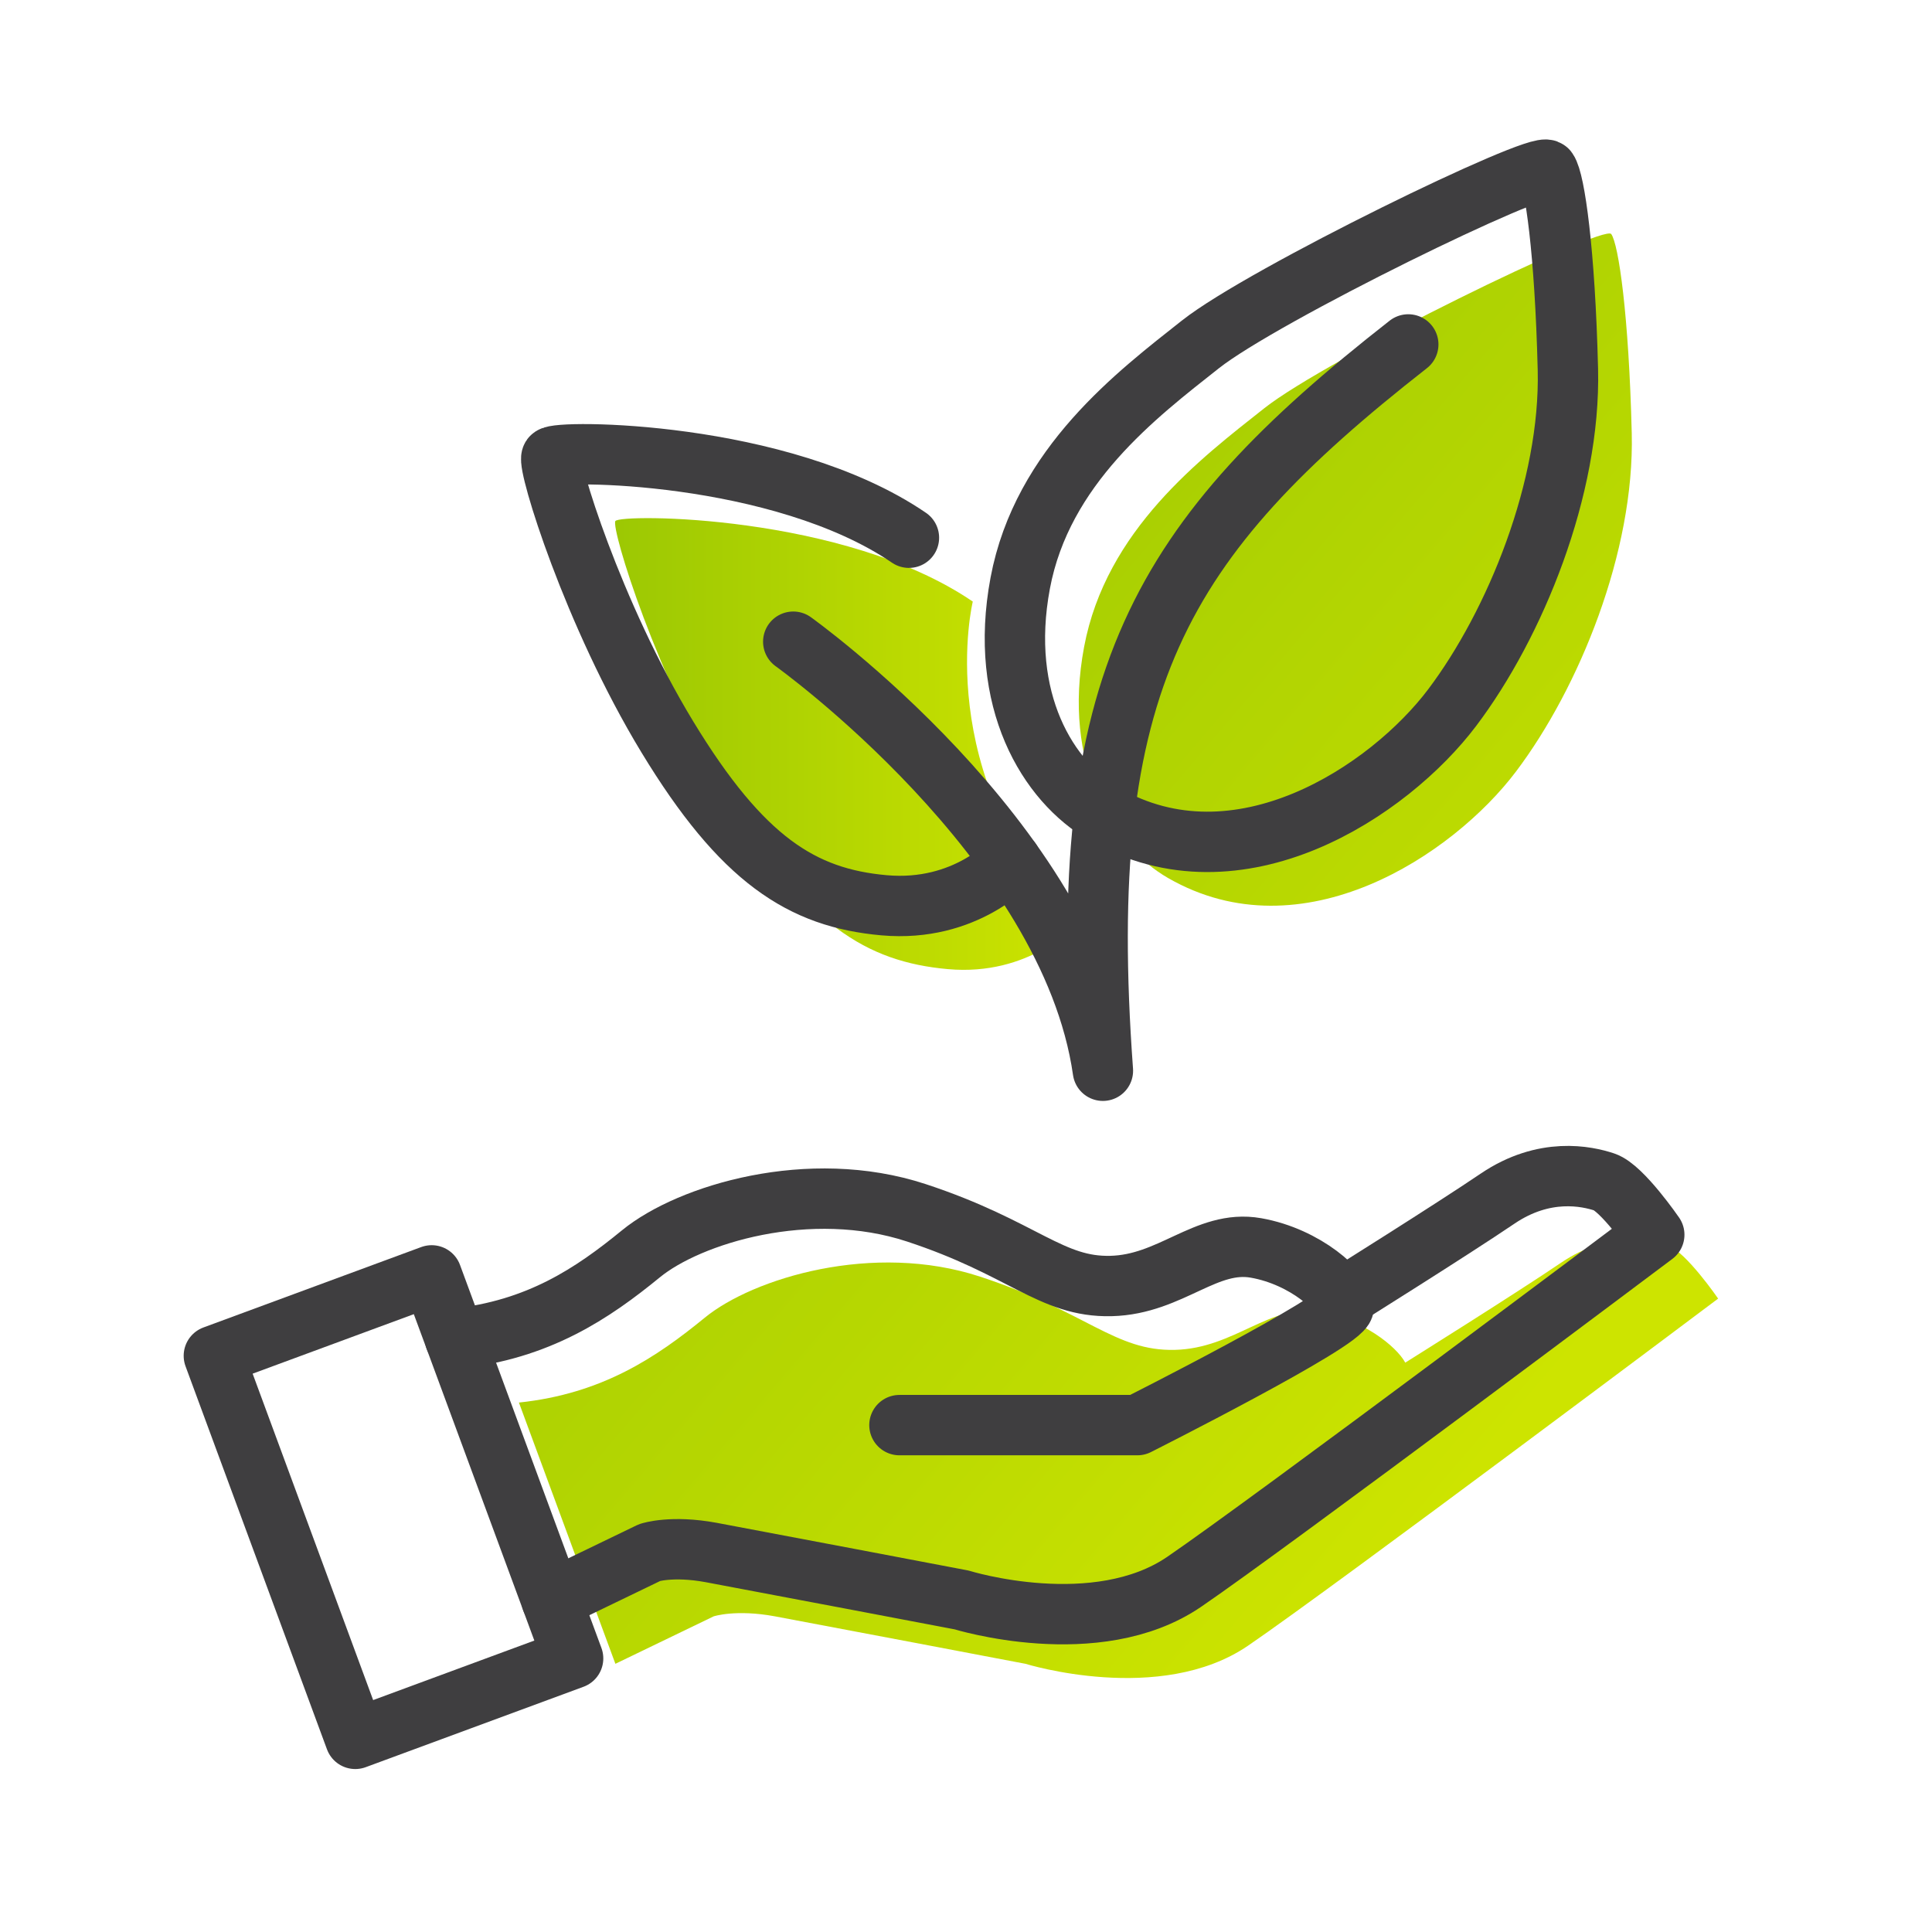
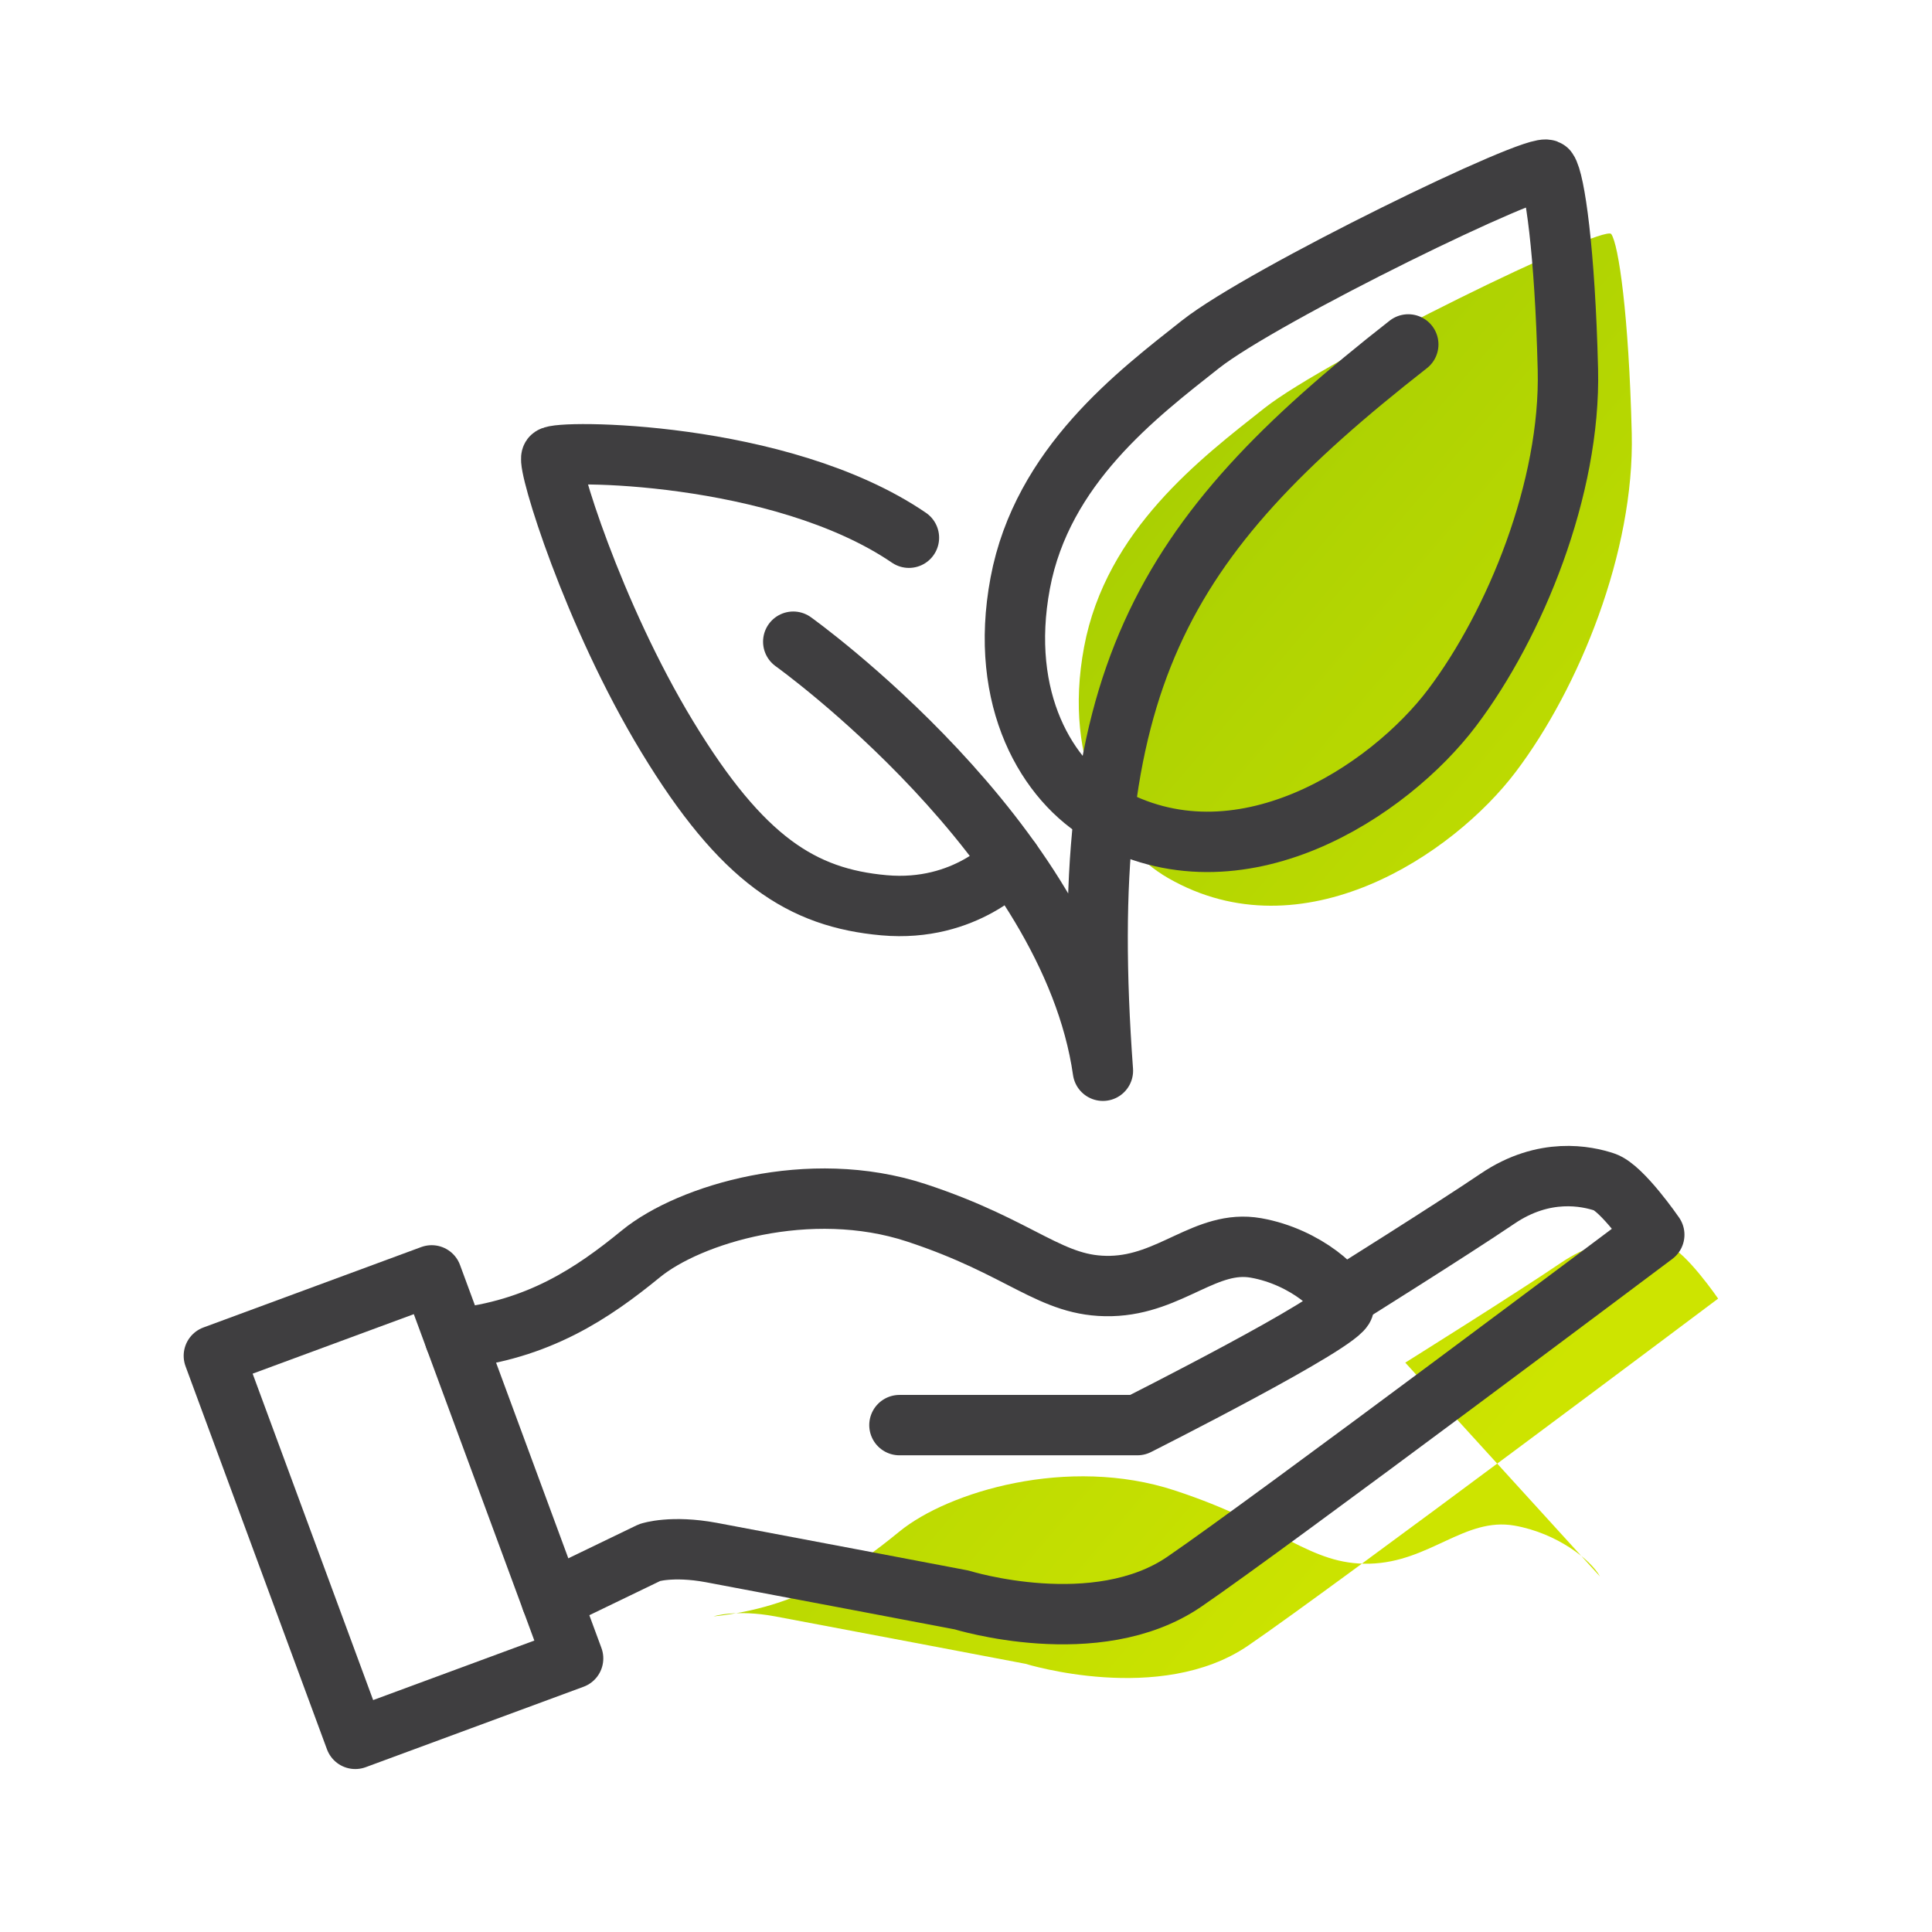
<svg xmlns="http://www.w3.org/2000/svg" xmlns:xlink="http://www.w3.org/1999/xlink" id="GK" viewBox="0 0 256 256">
  <defs>
    <linearGradient id="linear-gradient" x1="54.89" y1="110.145" x2="178.295" y2="215.699" gradientUnits="userSpaceOnUse">
      <stop offset="0" stop-color="#9cc803" />
      <stop offset="1" stop-color="#cde400" />
    </linearGradient>
    <linearGradient id="linear-gradient-2" x1="81.501" y1="98.583" x2="142.438" y2="98.583" xlink:href="#linear-gradient" />
    <linearGradient id="linear-gradient-3" x1="127.405" y1="25.367" x2="250.809" y2="130.921" xlink:href="#linear-gradient" />
  </defs>
-   <path d="M186.205,180.556s14.487-9.066,20.696-13.27,11.836-2.975,14.164-2.199,6.597,6.985,6.597,6.985c0,0-50.642,38.03-62.284,45.986s-29.493,2.406-29.493,2.406c0,0-27.941-5.316-33.179-6.286s-8.149,0-8.149,0l-13.015,6.286-12.782-34.618c11.05-1.161,18.23-6.012,24.633-11.25s22.314-10.09,36.478-5.433,17.851,9.896,25.806,9.702,12.612-6.209,19.209-5.045c5.617.991,10.109,4.515,11.32,6.737Z" style="fill:url(#linear-gradient); stroke-width:0px;" />
-   <path d="M142.438,122.567s-5.971,6.818-16.837,5.848c-10.866-.97-18.821-6.015-28.717-22.314s-15.941-36.09-15.344-37.06,30.284-.97,47.359,10.672c0,0-5.596,22.766,13.538,42.854Z" style="fill:url(#linear-gradient-2); stroke-width:0px;" />
+   <path d="M186.205,180.556s14.487-9.066,20.696-13.27,11.836-2.975,14.164-2.199,6.597,6.985,6.597,6.985c0,0-50.642,38.03-62.284,45.986s-29.493,2.406-29.493,2.406c0,0-27.941-5.316-33.179-6.286s-8.149,0-8.149,0c11.05-1.161,18.23-6.012,24.633-11.25s22.314-10.09,36.478-5.433,17.851,9.896,25.806,9.702,12.612-6.209,19.209-5.045c5.617.991,10.109,4.515,11.32,6.737Z" style="fill:url(#linear-gradient); stroke-width:0px;" />
  <path d="M154.788,116.349c17.794,10.232,37.755-3.068,46.098-14.128s15.717-29.105,15.329-44.821c-.388-15.717-1.746-25.03-2.716-26.388s-37.642,16.493-45.986,23.09c-8.343,6.597-20.955,16.105-23.866,31.627-2.91,15.523,3.655,26.316,11.141,30.621Z" style="fill:url(#linear-gradient-3); stroke-width:0px;" />
  <rect x="36.755" y="172.648" width="30.767" height="54.105" transform="translate(-65.941 30.42) rotate(-20.265)" style="fill:none; stroke:#3f3e40; stroke-linecap:round; stroke-linejoin:round; stroke-width:8px;" />
  <path d="M60.298,177.383c11.05-1.161,18.23-6.012,24.633-11.25s22.314-10.09,36.478-5.433c14.164,4.657,17.851,9.896,25.806,9.702s12.612-6.209,19.209-5.045,11.642,5.821,11.642,7.761-27.359,15.717-27.359,15.717h-31.526" style="fill:none; stroke:#3f3e40; stroke-linecap:round; stroke-linejoin:round; stroke-width:8px;" />
  <path d="M73.079,212.002l13.015-6.286s2.91-.97,8.149,0,33.179,6.286,33.179,6.286c0,0,17.851,5.55,29.493-2.406s62.284-45.986,62.284-45.986c0,0-4.269-6.209-6.597-6.985s-7.955-2.006-14.164,2.199-20.373,13.065-20.373,13.065" style="fill:none; stroke:#3f3e40; stroke-linecap:round; stroke-linejoin:round; stroke-width:8px;" />
  <path d="M105.11,85.028s36.657,26.194,41.03,56.851c-3.776-51.612,7.478-70.434,40.463-96.24" style="fill:none; stroke:#3f3e40; stroke-linecap:round; stroke-linejoin:round; stroke-width:8px;" />
  <path d="M133.976,114.105s-5.971,6.818-16.837,5.848c-10.866-.97-18.821-6.015-28.717-22.314-9.896-16.299-15.941-36.09-15.344-37.06s30.284-.97,47.359,10.672" style="fill:none; stroke:#3f3e40; stroke-linecap:round; stroke-linejoin:round; stroke-width:8px;" />
  <path d="M146.326,107.887c17.794,10.232,37.755-3.068,46.098-14.128s15.717-29.105,15.329-44.821c-.388-15.717-1.746-25.03-2.716-26.388s-37.642,16.493-45.986,23.09-20.955,16.105-23.866,31.627c-2.91,15.523,3.655,26.316,11.141,30.621Z" style="fill:none; stroke:#3f3e40; stroke-linecap:round; stroke-linejoin:round; stroke-width:8px;" />
</svg>